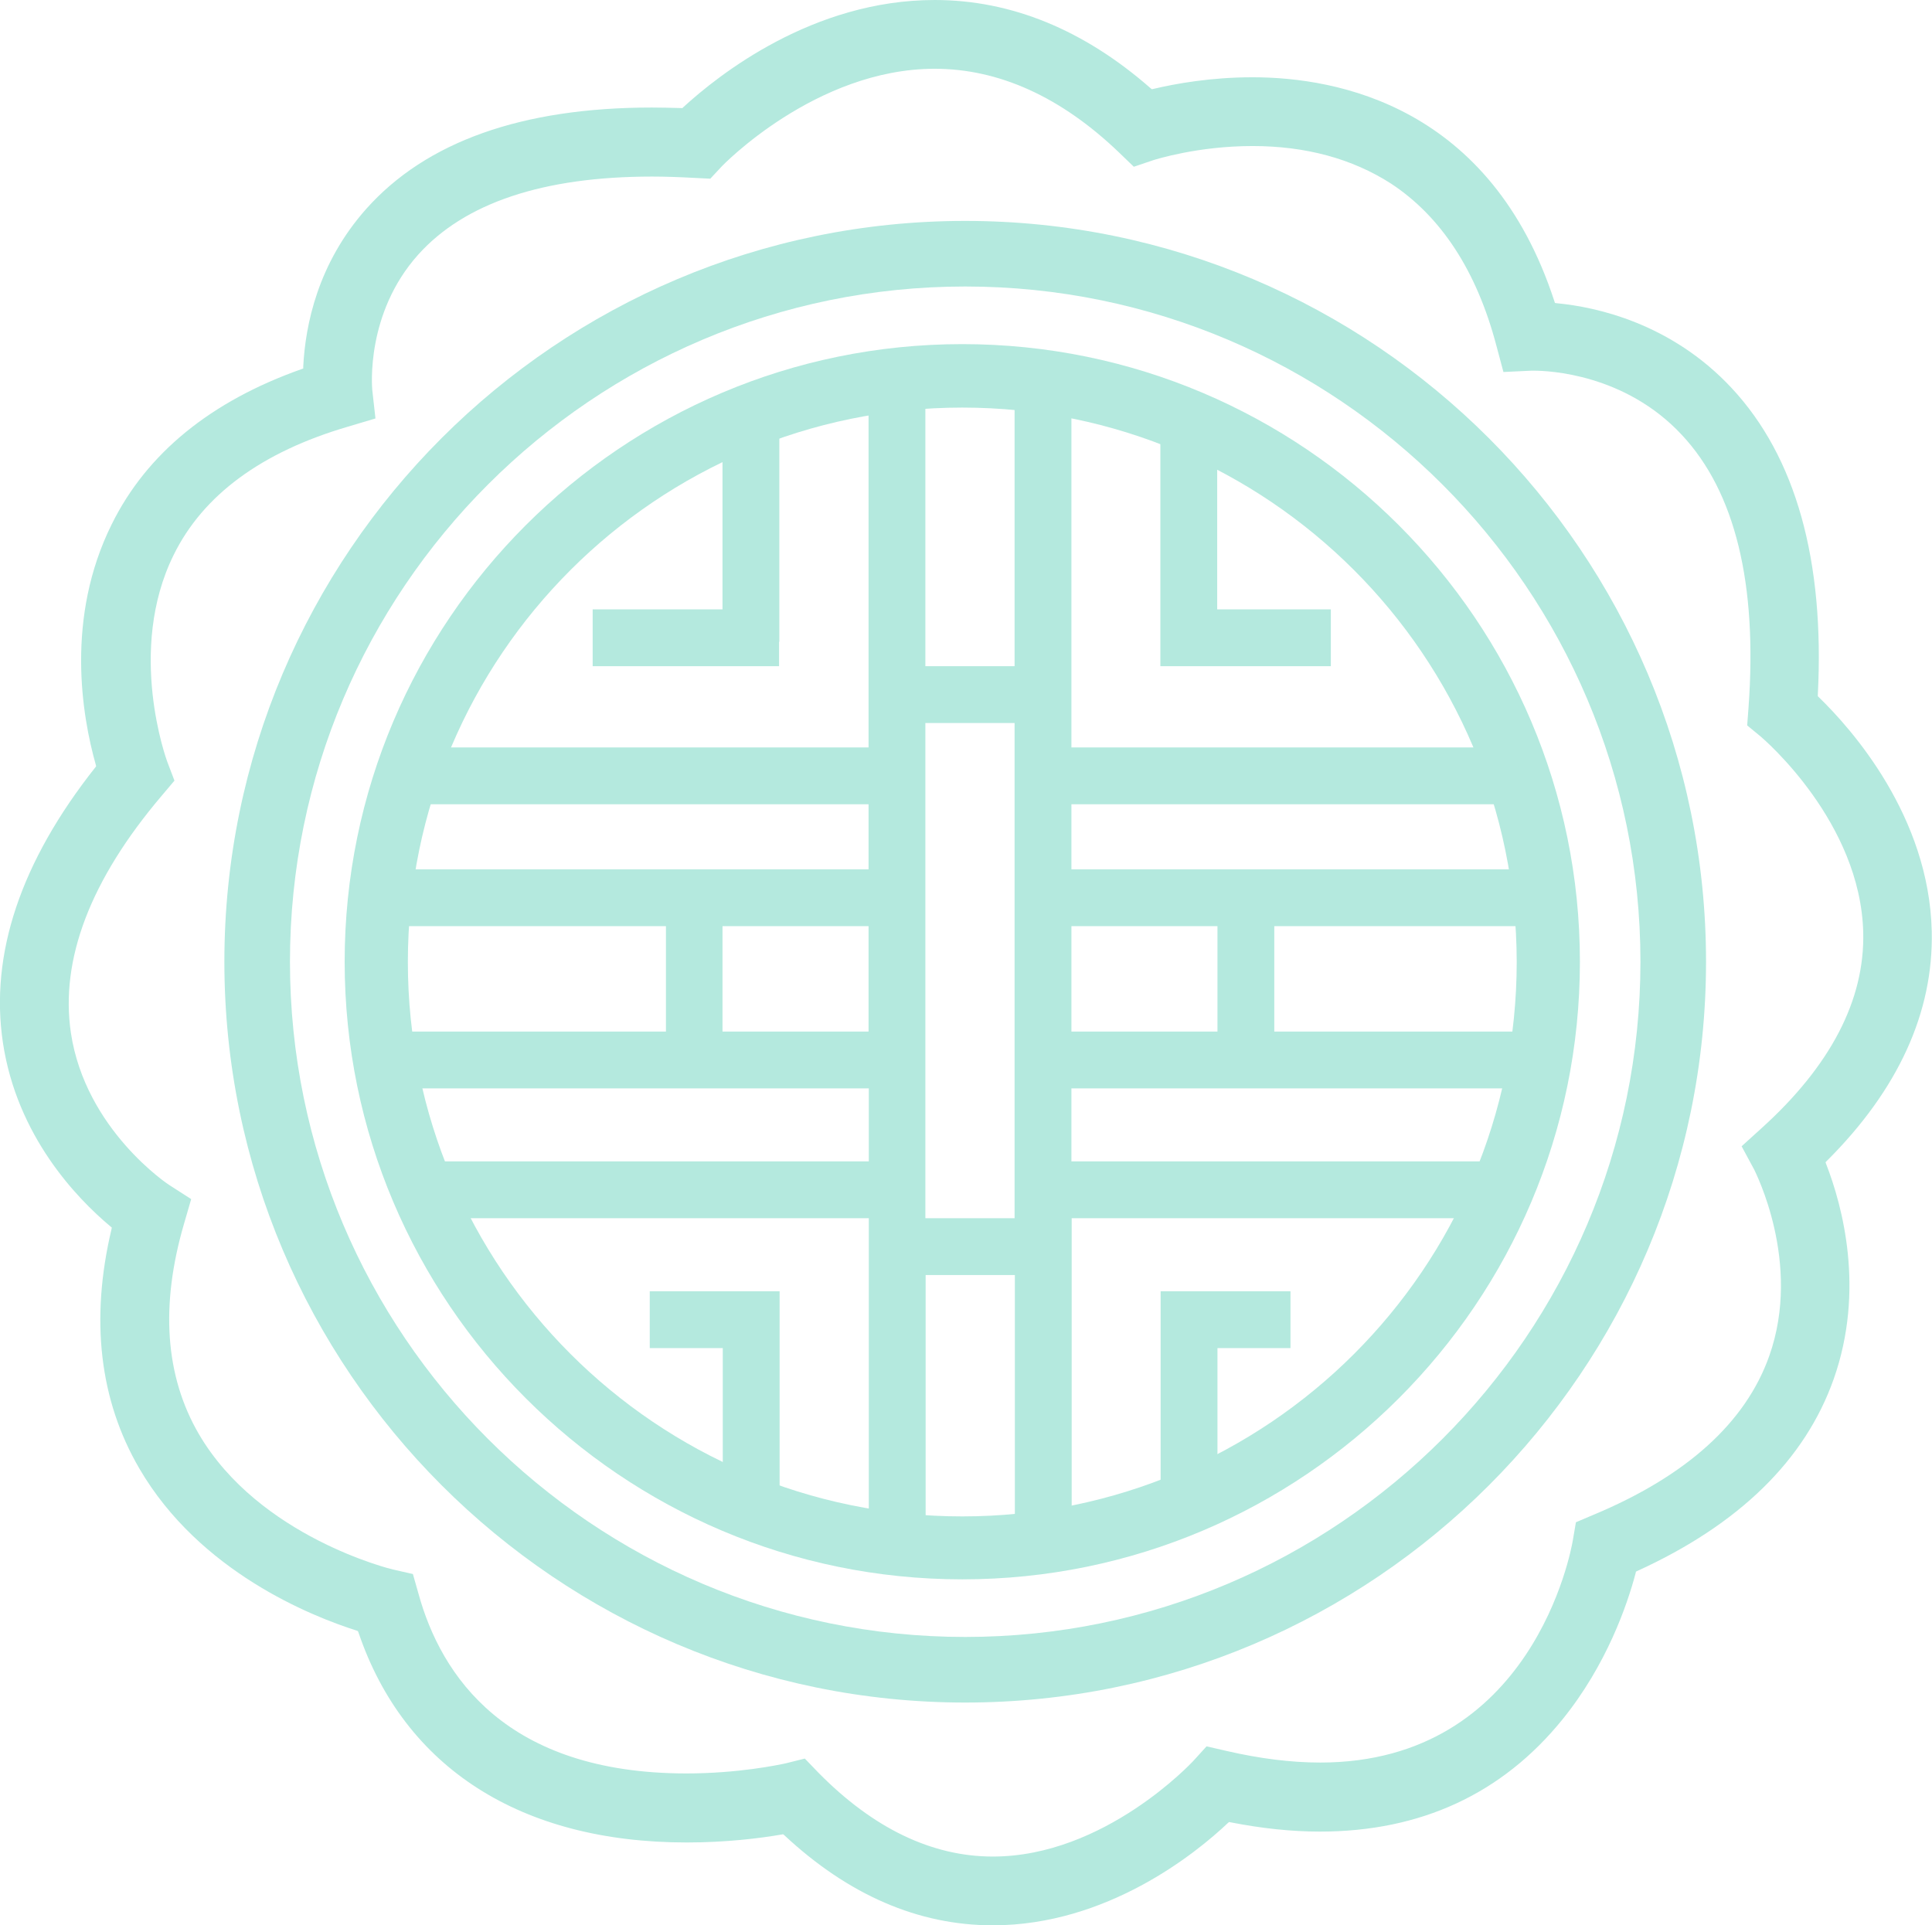
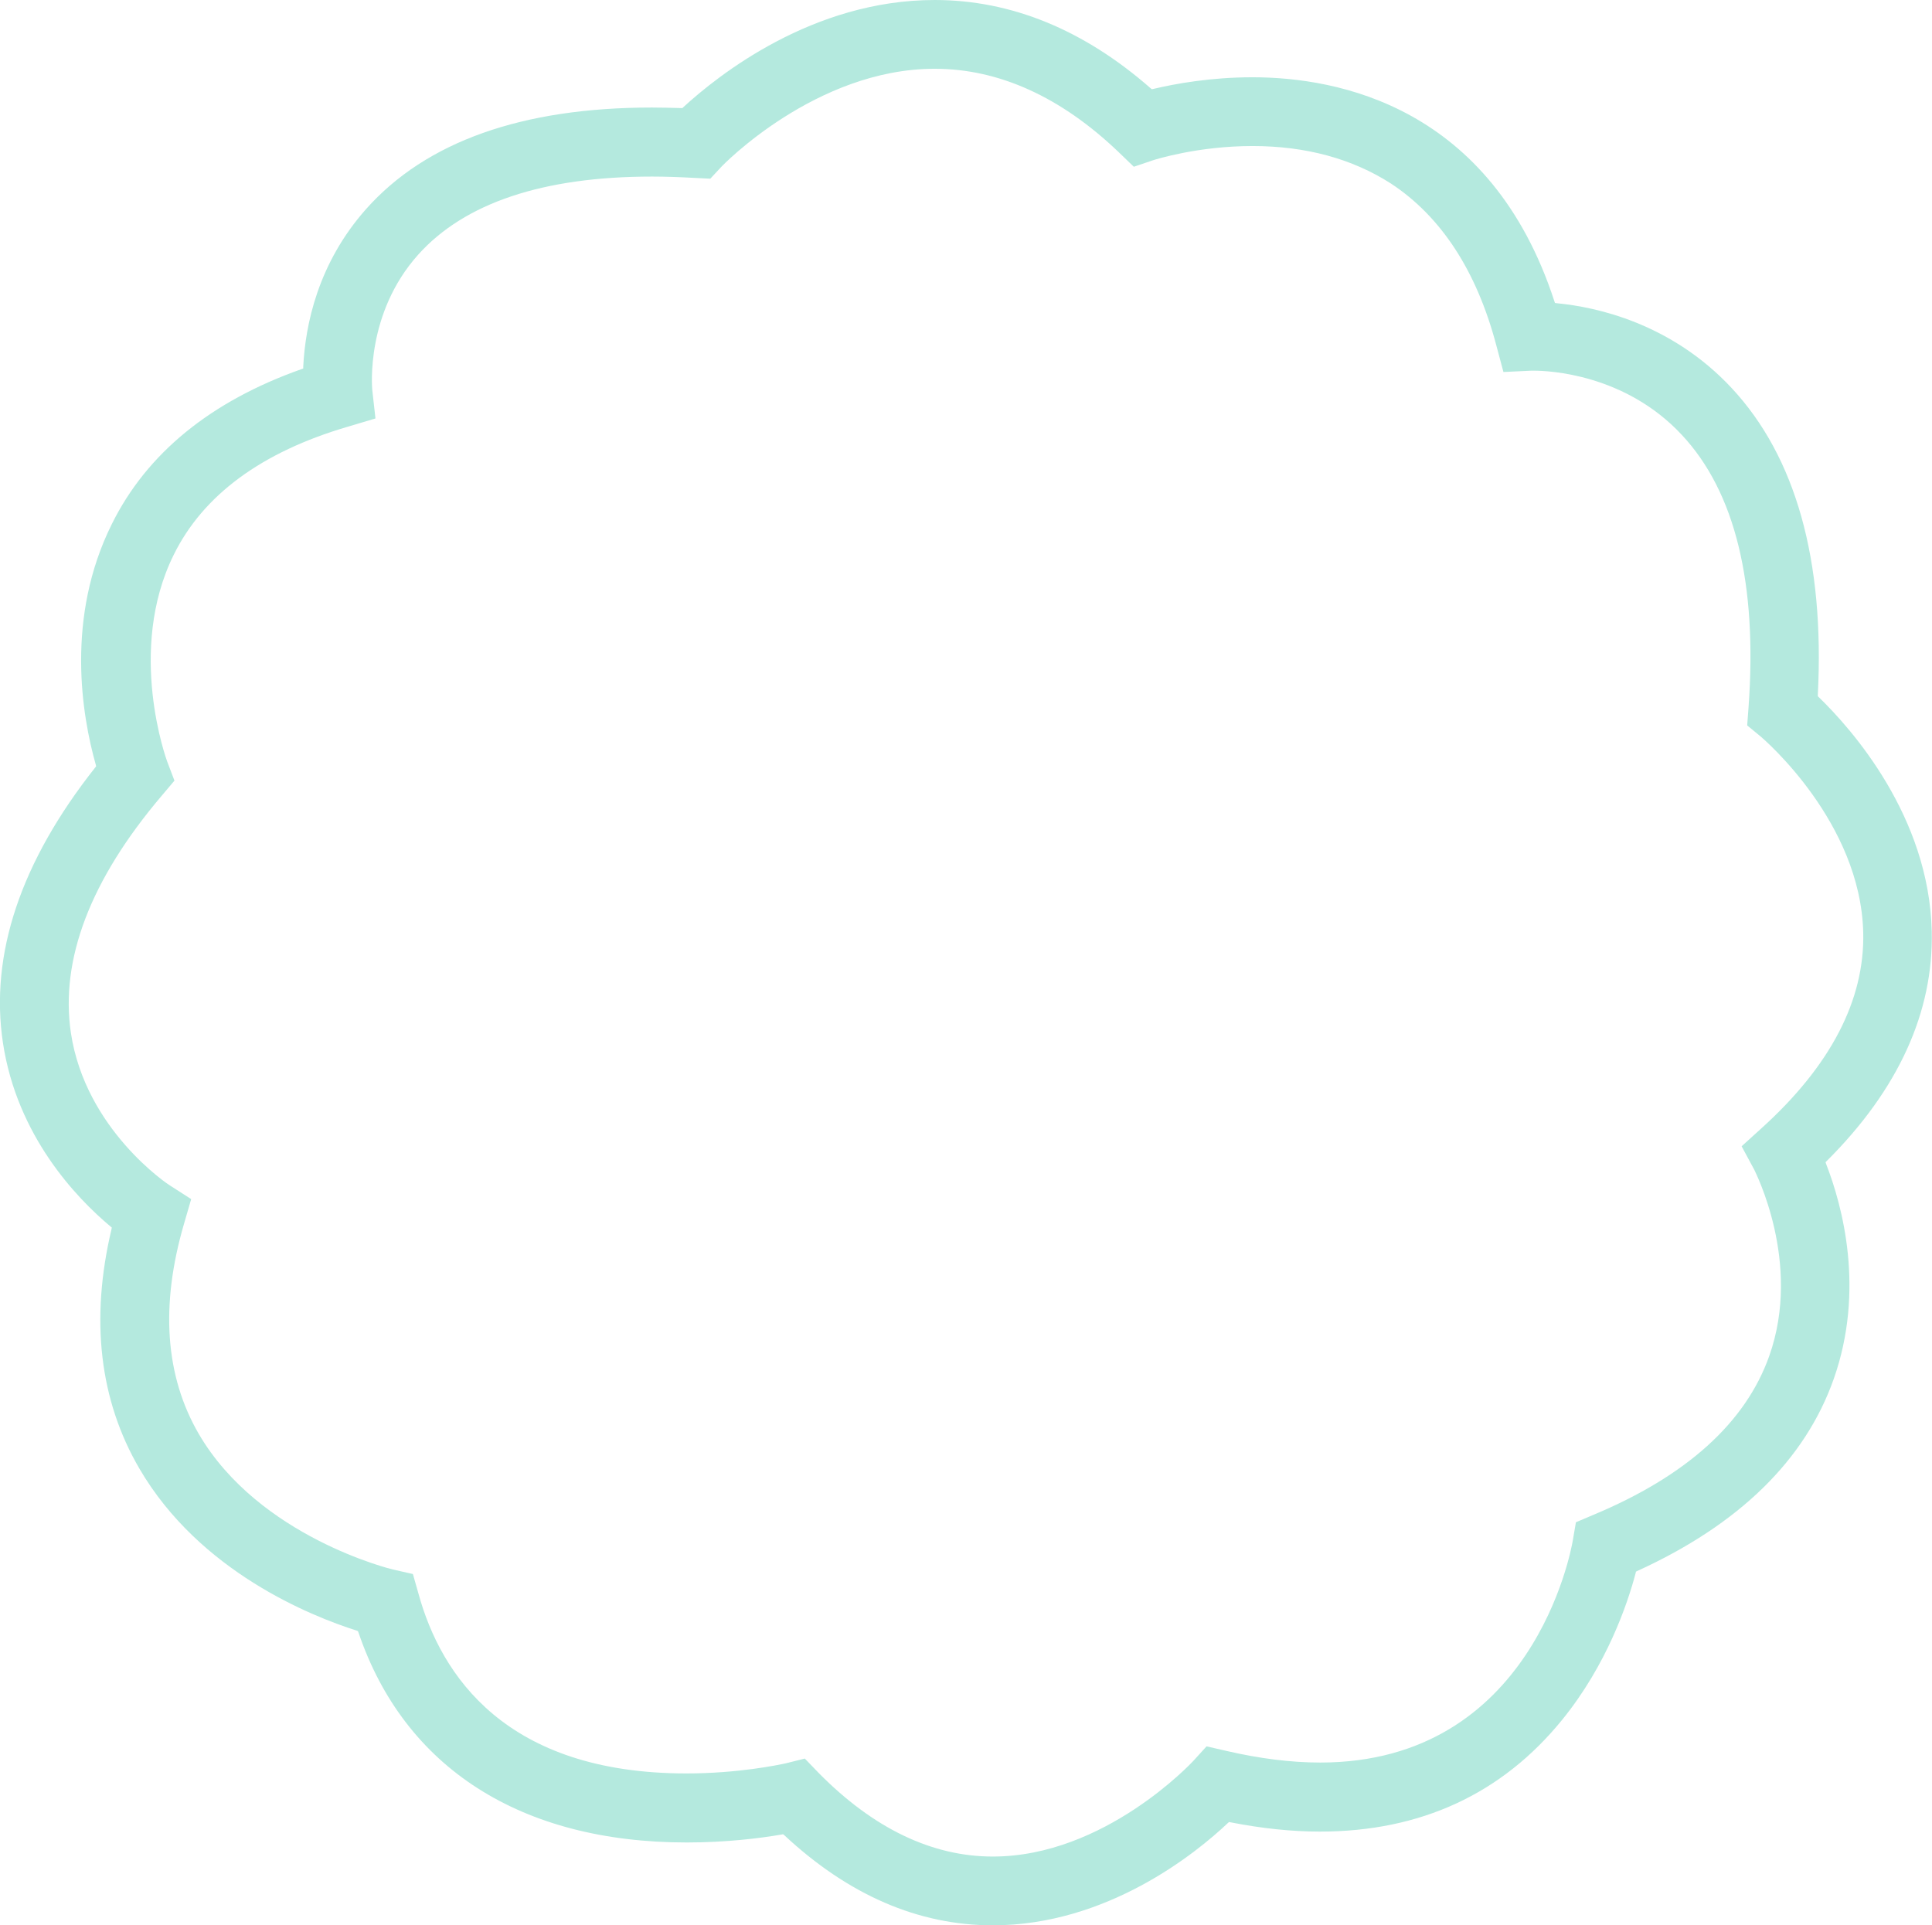
<svg xmlns="http://www.w3.org/2000/svg" x="0px" y="0px" viewBox="0 0 727.6 725.1" style="vertical-align: middle; max-width: 100%;" width="100%">
  <g>
    <path d="M373.9,725.1c-28,0-54.4-11.4-78.6-34l-0.4-0.3l-0.5,0.1c-8.1,1.4-20.8,3-35.8,3   c-62.4,0-106.3-28.1-123.6-79.1l-0.2-0.5l-0.5-0.2c-17-5.4-59.1-22.1-81.8-61C37.5,527.4,33.9,497,42,462.9l0.1-0.6l-0.5-0.4   c-12.9-10.8-35.2-34.1-40.5-69.2c-5-33.3,6.7-68.2,34.8-103.7l0.3-0.4l-0.1-0.5c-5.3-18.7-11.5-55.5,6-90.7   c13.2-26.7,37.3-46.3,71.5-58.4l0.6-0.2l0-0.7c0.8-15.8,5.5-38.9,23.7-59.4c22.6-25.4,58.8-38.2,107.6-38.2c3.6,0,7.3,0.1,11.1,0.2   l0.4,0l0.3-0.3C270.5,28.3,306,0,352,0c28.8,0,56.2,11.2,81.4,33.3l0.4,0.3l0.5-0.1c8.4-2,21.8-4.4,37.4-4.4   c32.2,0,89.8,11,113.7,84.4l0.2,0.6l0.7,0.1c14.8,1.4,43.1,7.5,65.9,32c24.1,25.9,35,64.8,32.4,115.5l0,0.5l0.3,0.3   c12.5,12.1,41.6,44.9,42.6,88.2c0.7,30.5-12.6,59.7-39.5,86.5l-0.5,0.5l0.2,0.6c6.2,15.9,14.7,47.5,2.9,81   c-10.8,30.6-35.7,54.9-74.1,72.4l-0.4,0.2l-0.1,0.5c-3.1,11.8-10.9,34.6-27.6,55.2c-22.7,28-53.4,42.2-91.3,42.2   c-10.7,0-22-1.2-33.7-3.5l-0.5-0.1l-0.4,0.3C450.3,698.1,416.8,725.1,373.9,725.1z M308.3,667.7c20.6,20.9,42.7,31.5,65.6,31.5   c42.1,0,75.1-35.6,75.4-35.9l5.1-5.6l7.4,1.7c12.5,2.9,24.4,4.4,35.4,4.4c80,0,94.5-80,95.1-83.5l1.2-7l6.6-2.8   c35-14.6,57.3-34.7,66.2-59.8c12.5-35.2-5.5-69.7-5.6-70.1l-4.8-8.9l7.5-6.8c26-23.5,38.9-48.3,38.3-73.7   c-1-41.5-37.1-72.5-38.6-73.8l-5.1-4.2l0.5-6.7c3.4-46.6-5-81.2-25.1-102.7c-21.4-23-50.2-24.2-55.7-24.2c-0.5,0-0.8,0-1,0   l-10.5,0.5l-2.7-10.1c-7.4-28-20.8-48.5-39.7-60.9C509.3,59.8,491.8,55,471.7,55c-20.7,0-36.6,5.1-37.3,5.3l-7.4,2.5l-5.6-5.4   c-21.8-20.9-45.2-31.5-69.4-31.5c-44.8,0-80.1,36.6-80.4,37l-4.1,4.4l-6-0.3c-5.4-0.3-10.8-0.5-15.9-0.5c-41,0-70.6,9.9-88.1,29.4   c-19.8,22.1-17.4,49.8-17.3,51l1.2,10.7l-10.4,3.1c-32.4,9.5-54.5,25.7-65.6,48.3c-17.8,36-2.6,77.4-2.4,77.9l2.7,7.1l-4.9,5.8   C34,331.4,22.6,361.4,26.7,389c5.5,36.5,36.8,57.2,37.2,57.4l8.1,5.2l-2.7,9.3c-9,30.8-7.1,57.4,5.6,79.2   c22.7,38.8,72.6,50.9,73.1,51l7.5,1.7l2.1,7.4c8.5,30.9,33,67.7,100.9,67.7c19.5,0,34.6-3.2,37.4-3.8l7.2-1.8L308.3,667.7z" fill="rgb(180,233,222)" />
  </g>
  <g>
-     <path d="M362.4,594.8c-128.3,0-232.6-104.4-232.6-232.6c0-128.3,104.4-232.6,232.6-232.6   C490.7,129.6,595,234,595,362.2C595,490.5,490.7,594.8,362.4,594.8z M362.4,153.5c-115.1,0-208.8,93.6-208.8,208.8   c0,115.1,93.6,208.8,208.8,208.8c115.1,0,208.8-93.6,208.8-208.8C571.1,247.1,477.5,153.5,362.4,153.5z" fill="rgb(180,233,222)" />
-   </g>
-   <path d="M363.5,641.2c-153.8,0-279-125.2-279-279c0-153.9,125.2-279,279-279c153.9,0,279,125.2,279,279  C642.5,516.1,517.4,641.2,363.5,641.2z M363.5,107.9c-140.2,0-254.3,114.1-254.3,254.3c0,140.2,114.1,254.3,254.3,254.3  c140.2,0,254.3-114.1,254.3-254.3C617.8,222,503.7,107.9,363.5,107.9z" fill="rgb(180,233,222)" />
-   <path d="M583.7,348.8v-21.4H403.5v-24.5h177.1L568,281.5H403.5V137.8h-21.4v113.1h-33.6V137.8h-21.4v143.7h-171v21.4  h171v24.5H143.9v21.4h106.9v39.7H143.9v21.4h183.3v27.5h-171v21.4h171v119.2h21.4v-97.8h33.6v97.8h21.4V458.8h164.9v-21.4H403.5  v-27.5h180.2v-21.4H479.9v-39.7L583.7,348.8L583.7,348.8z M327.1,388.5h-55v-39.7h55L327.1,388.5L327.1,388.5z M382.1,458.8h-33.6  V272.3h33.6V458.8z M458.5,388.5h-55v-39.7h55V388.5z M293.5,241.7L293.5,241.7v-85.6h-21.4v73.4h-48.9v21.4h70.2V241.7z   M437.1,250.9h64.1v-21.4h-42.8v-73.4h-21.4v85.6h0V250.9L437.1,250.9z M437.1,507.7L437.1,507.7l0,58.1h21.4v-58.1H486v-21.4h-48.9  L437.1,507.7L437.1,507.7z M244.7,507.7h27.5v58.1h21.4v-79.5h-48.9V507.7z" fill="rgb(180,233,222)" />
+     </g>
</svg>